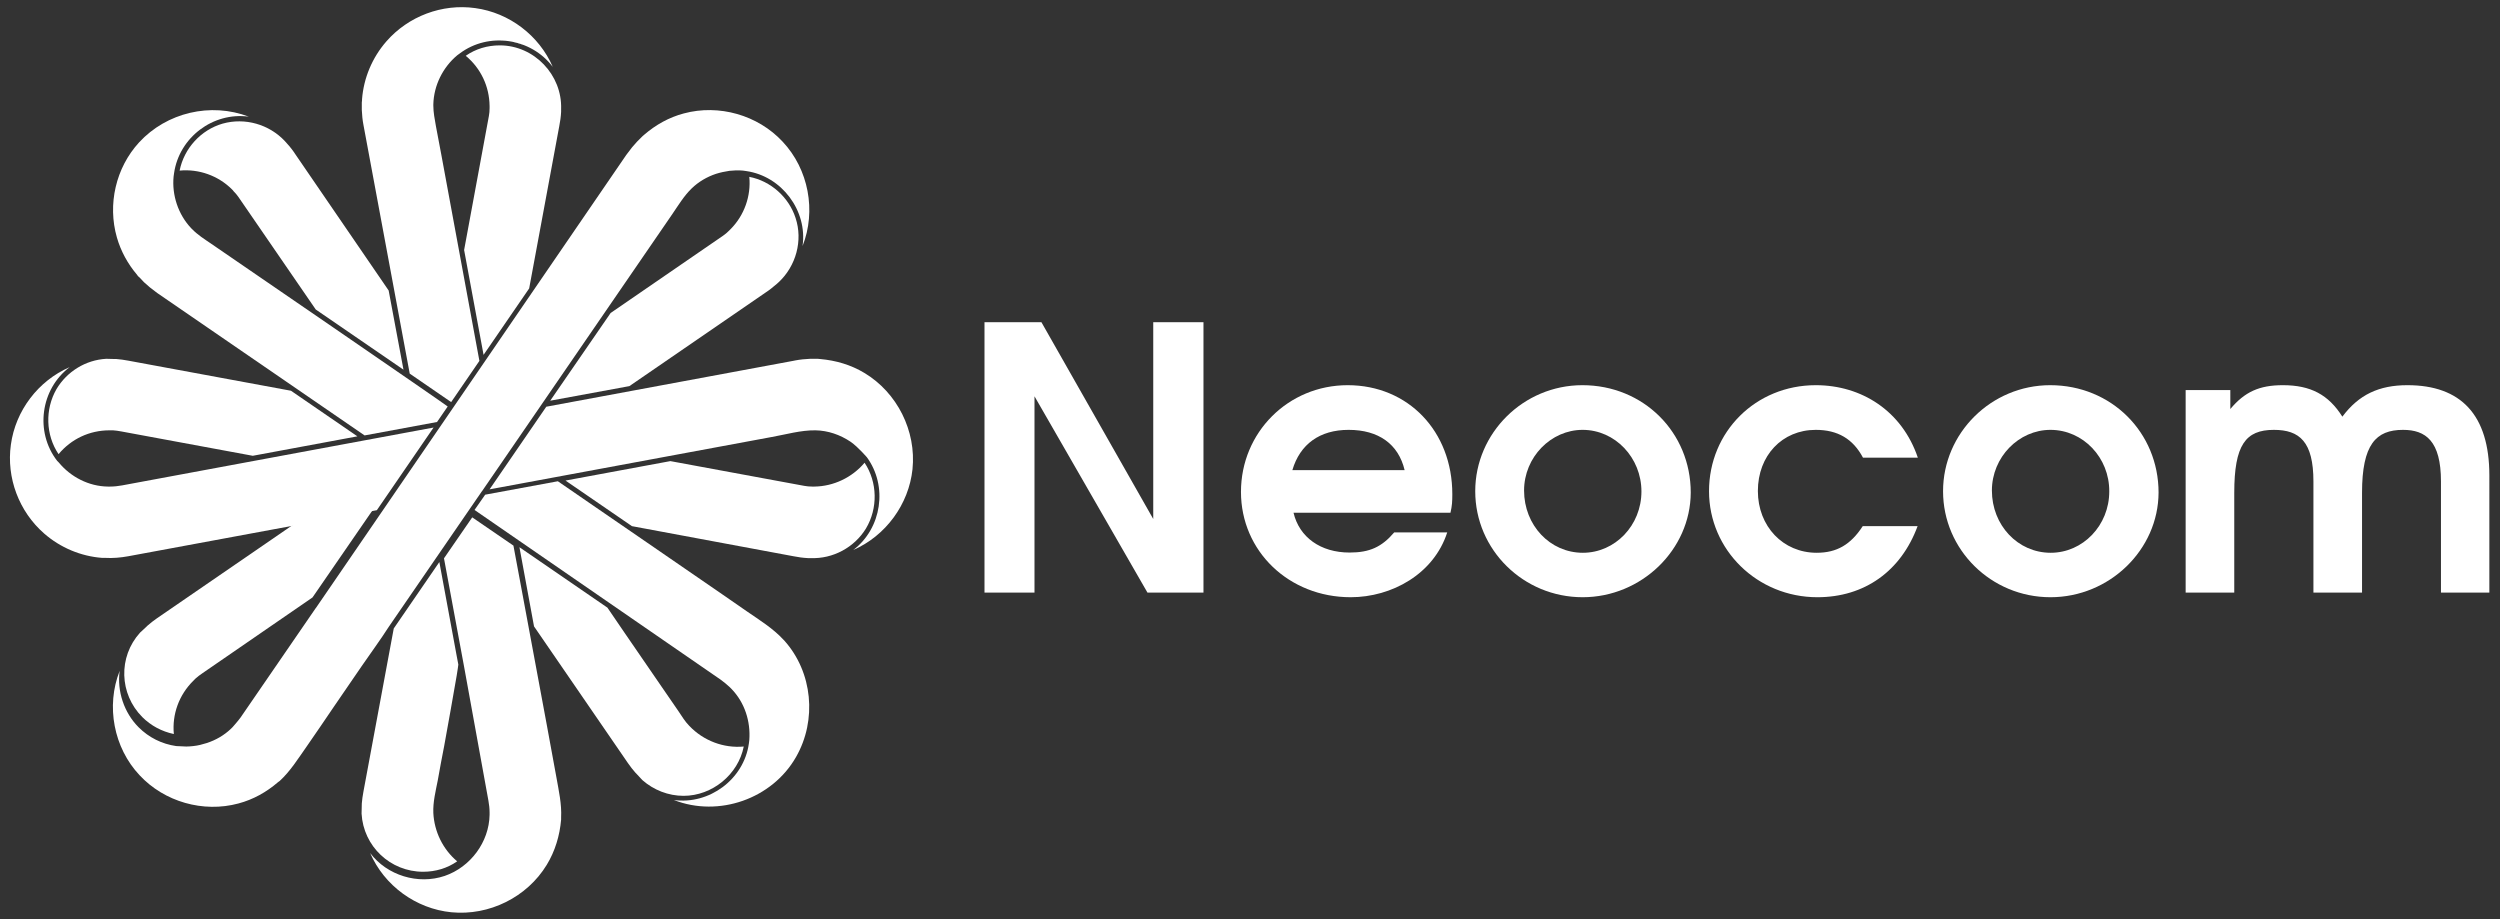
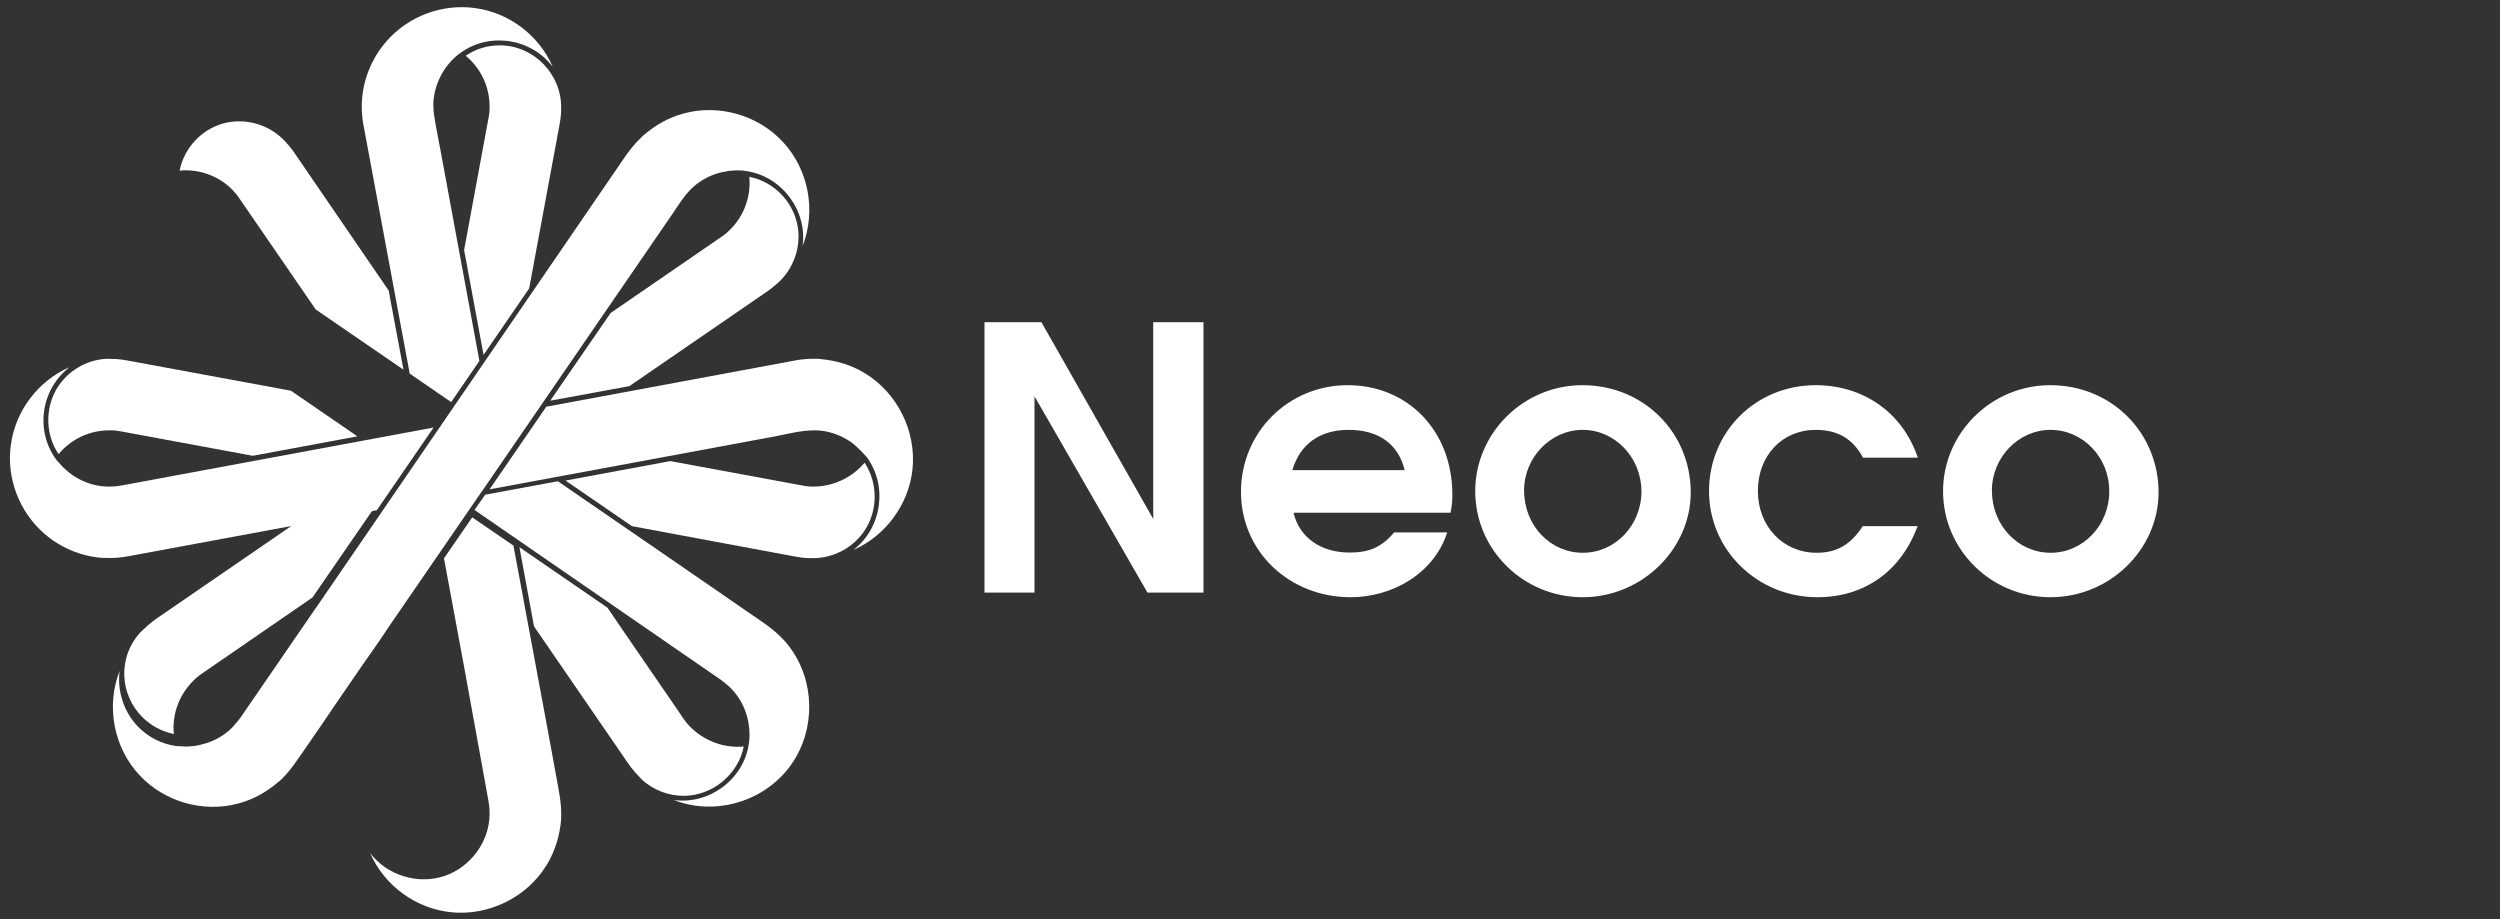
<svg xmlns="http://www.w3.org/2000/svg" version="1.1" id="Layer_1" x="0px" y="0px" viewBox="0 0 1080 397" style="enable-background:new 0 0 1080 397;" xml:space="preserve">
  <rect x="0" y="0" width="1080" height="397" fill="#333333" stroke="none" />
  <style type="text/css">
	.st0{fill:#FFFFFF;}
	.st1{fill:none;}
</style>
  <polygon class="st0" points="495.7,256 446.9,171.2 446.9,256 425.3,256 425.3,139.2 449.9,139.2 498.2,224.2 498.2,139.2   519.9,139.2 519.9,256 " />
  <path class="st0" d="M626.6,221.5h-67.8c2.5,10.6,11.7,17.2,24.2,17.2c8.7,0,13.9-2.4,19.3-8.7h22.9c-5.8,18-24,28-41.7,28  c-26.7,0-47.4-19.9-47.4-45.5c0-25.7,20.4-46.1,46.1-46.1c26.1,0,45.2,19.9,45.2,47.1C627.4,216.6,627.3,218.5,626.6,221.5   M582.6,185.7c-12.5,0-21,6.2-24.3,17.4h48.5C604.1,191.8,595.5,185.7,582.6,185.7" />
  <path class="st0" d="M683.7,258c-25.6,0-46.4-20.5-46.4-45.8c0-25.1,20.8-45.8,46.3-45.8c26.4,0,46.8,20.4,46.8,46.4  C730.3,237.5,709.1,258,683.7,258 M683.7,185.7c-13.7,0-25.3,11.8-25.3,26.2c0,15,11.2,26.9,25.4,26.9c13.9,0,25.3-11.8,25.3-26.5  C709.1,197.7,697.7,185.7,683.7,185.7" />
  <path class="st0" d="M785.1,258c-25.9,0-46.8-20.4-46.8-45.8c0-25.7,20.2-45.8,46.1-45.8c19.9,0,37.3,11.2,44.1,31.3h-23.7  c-4.3-8.1-10.9-12-20.4-12c-14.5,0-25,11.1-25,26.4c0,15.3,10.9,26.7,25.4,26.7c8.7,0,14.7-3.5,19.9-11.5h23.7  C821.2,246.8,805.4,258,785.1,258" />
  <path class="st0" d="M885.8,258c-25.6,0-46.4-20.5-46.4-45.8c0-25.1,20.8-45.8,46.3-45.8c26.4,0,46.8,20.4,46.8,46.4  C932.4,237.5,911.3,258,885.8,258 M885.8,185.7c-13.7,0-25.3,11.8-25.3,26.2c0,15,11.2,26.9,25.4,26.9c13.9,0,25.3-11.8,25.3-26.5  C911.3,197.7,899.9,185.7,885.8,185.7" />
-   <path class="st0" d="M1054.5,256v-48c0-17.5-6.6-22.3-16.4-22.3c-11.7,0-17.7,6.3-17.7,27.2V256h-21v-48c0-17.2-6-22.3-17.1-22.3  c-12.2,0-17.1,6.5-17.1,27.2V256h-21v-87.5h19.3v8.2c6.2-7.4,12.5-10.3,22.7-10.3c12,0,19.7,4.1,25.7,13.6  c7.1-9.5,15.8-13.6,28.1-13.6c23.1,0,35.4,12.8,35.4,39V256H1054.5z" />
  <path class="st0" d="M290.5,92.4c2.6-3.8,5-7.8,8.3-11c3-2.9,6.6-5,10.5-6.3c1.9-0.6,3.8-1,5.8-1.3c1.9-0.2,3.8-0.3,5.9-0.1  c0.9,0.1,1.4,0.2,1.4,0.2c15.3,2.2,26.5,17.1,24.3,32.4c6-15.2,2.6-33.2-8.6-45.1c-10.7-11.5-27.5-16.3-42.7-12.2  c-6.4,1.7-12.1,4.9-17.1,9.2c-0.5,0.4-0.9,0.8-1.3,1.2c-0.6,0.6-1.2,1.2-1.8,1.8c-1.5,1.6-2.9,3.3-4.1,5l-0.6,0.8L165.7,220  l-29.2,42.6l-0.1,0.1L103.9,310c-1,1.4-3.4,4.1-3.4,4.1c-0.1,0.1-0.6,0.6-0.6,0.6c-3,2.9-6.6,5-10.6,6.3c-1.9,0.6-3.8,1.1-5.8,1.3  c-1,0.1-2,0.2-3,0.2c-0.9,0-4.4-0.2-4.4-0.2c-6.2-0.9-11.8-3.7-16.2-8.1c-6.3-6.3-9.4-15.6-8.2-24.4c-6,15.2-2.6,33.2,8.6,45.1  c10.7,11.5,27.5,16.3,42.7,12.2c6.4-1.7,12.1-4.9,17.1-9.2c0.1-0.1,0.3-0.2,0.4-0.3l0.3-0.2c4.6-4.2,8-9.7,11.6-14.8  c4-5.8,8-11.6,11.9-17.4c4-5.8,8-11.7,12-17.5c3.9-5.7,8-11.2,11.7-17l40.2-58.5l0.1-0.1C208.4,212,287.4,96.9,290.5,92.4" />
  <path class="st0" d="M335.5,122.7l0.9-0.8c7.5-7,10.5-18,7.3-27.7c-2.9-9-10.7-16-20-17.8c0.8,8.3-2.2,16.7-8.1,22.6l-0.2,0.2  c-0.1,0.1-0.2,0.2-0.3,0.3l-0.1,0.1c-0.8,0.8-1.7,1.6-2.6,2.2l-48.6,33.4l-26.1,37.9l34.2-6.3l58.8-40.4  C332.4,125.3,334,124,335.5,122.7" />
  <path class="st0" d="M61.5,309.8c3.7,3.7,8.4,6.2,13.6,7.3c-0.8-8.5,2.2-16.8,8.3-22.9l0.6-0.6c0.1-0.1,0.3-0.3,0.4-0.4l0.1-0.1  c0.9-0.8,1.8-1.5,3-2.3l47.5-32.7l26.1-37.9l-34.2,6.3l-59.1,40.6c-1.5,1-2.8,2.1-4.1,3.2l-0.4,0.4l-2.8,2.6  C51,283.8,51.5,299.8,61.5,309.8C65.2,313.5,51.5,299.8,61.5,309.8" />
  <path class="st0" d="M24.7,199.1c-9.7-12.5-7.2-31,5.4-40.5c-13.6,5.9-23.4,18.8-25.4,33.5c-2,14.3,3.5,28.9,14.4,38.4  c7,6.1,15.8,9.8,25,10.5l0.4,0c0.2,0,0.3,0,0.5,0l0.4,0c3.3,0.2,6.7-0.1,10-0.7l107.4-19.9l24.5-35.7l-134.6,25  c-1.7,0.3-3.4,0.5-5.1,0.5l-0.2,0c-0.1,0-0.3,0-0.4,0l-0.4,0c-8.2-0.1-16-4.1-21.2-10.4L24.7,199.1z" />
  <path class="st0" d="M55.4,155.8c-1.7-0.3-3.5-0.6-5.1-0.7l-0.6,0l-3.8-0.1c-8.9,0.5-17,5.5-21.5,13.1c-5,8.7-4.7,19.8,0.9,28.1  c5.5-6.6,13.4-10.3,22-10.3l0.8,0c0.2,0,0.4,0,0.6,0l0.1,0c1.1,0.1,2.3,0.2,3.7,0.5l56.7,10.5l45.2-8.4l-28.7-19.7L55.4,155.8z" />
  <path class="st0" d="M368.6,237.6c14-6.1,24-19.7,25.6-34.9c1.7-16.5-6.6-33.1-20.8-41.6c-5.8-3.5-12.3-5.4-19.1-6  c-0.6-0.1-1.2-0.1-1.8-0.1c-0.7,0-1.5,0-2.2,0l-0.3,0c-2.2,0.1-4.3,0.3-6.4,0.7l-1,0.2l-106.6,19.8l-24.5,35.7  c40.6-7.5,81.2-15.1,121.8-22.6c6.2-1.1,12.7-3,19-2.9c5.4,0.1,10.6,1.9,15.1,4.9c3.5,2.4,7.6,7.4,7,6.6  C383.7,210,380.9,228.3,368.6,237.6" />
  <path class="st0" d="M342.8,240.3c2,0.4,4.1,0.7,6.2,0.8l1.2,0c9.6,0.4,18.9-4.6,23.9-12.8c5.2-8.7,5-20-0.6-28.4  c-5.4,6.4-13.4,10.2-21.7,10.3l-0.3,0c-0.1,0-0.3,0-0.4,0l-0.2,0c-1.2,0-2.3-0.1-3.4-0.3l-57.9-10.7l-45.3,8.4l28.7,19.7  L342.8,240.3z" />
-   <path class="st0" d="M91.1,105.2c-2.8-1.9-5.8-3.8-8.2-6.3l-0.3-0.3C77,92.7,74.2,84.3,75,76.2l0.2-1.4  c2.2-15.4,16.8-26.5,32.3-24.4C91,44.1,72,48.6,60.1,61.5c-10.1,11-13.7,26.8-9.6,41.1c1.7,5.9,4.7,11.4,8.7,16.1l0.2,0.3  c0.2,0.3,0.4,0.5,0.7,0.7l0.5,0.5c0.5,0.5,1,1.1,1.5,1.6l0.2,0.2c1.6,1.5,3.3,2.9,5,4.1l0.8,0.6l89.4,61.4l31.3-5.8l4.6-6.7  C193.6,175.5,95.4,108.1,91.1,105.2" />
  <path class="st0" d="M122.4,57.2C122.4,57.2,122.4,57.2,122.4,57.2C122.4,57.2,122.4,57.2,122.4,57.2z" />
  <path class="st0" d="M127.7,66.8c-1.1-1.7-2.4-3.4-3.8-4.9l-0.8-0.9c-6.8-7.3-17.3-10.3-26.9-7.6c-9.4,2.7-16.7,10.7-18.6,20.3  c8.3-0.8,16.7,2.2,22.6,8.1l0.2,0.2c0.1,0.1,0.2,0.2,0.3,0.3l0.1,0.2c0.8,0.8,1.6,1.7,2.2,2.6l33.4,48.6l37.9,26l-6.4-34.2  L127.7,66.8z" />
  <path class="st0" d="M198.6,23.1c12.5-9.4,30.8-6.7,40.2,5.8C232.9,15.3,220,5.5,205.3,3.5c-14.3-2-28.9,3.5-38.4,14.4  c-6.1,7-9.8,15.8-10.5,25l0,0.4c0,0.3-0.1,0.7-0.1,1l0,0.7c0,0.7,0,1.5,0,2.2l0,0.3c0.1,2.2,0.3,4.3,0.7,6.4l20,107.5l17.9,12.3  l12.2-17.8c0,0-13.9-75.2-16.4-88.8l-2.4-12.7c-0.5-2.9-1.1-5.8-1.1-8.8l0-0.5c0.2-8.2,4.1-16,10.3-21.2L198.6,23.1z" />
-   <path class="st0" d="M226.5,19.5c-1.6-0.6-3.3-1.1-5-1.5C223.2,18.3,224.9,18.8,226.5,19.5" />
  <path class="st0" d="M215.9,17.4c0.9,0,1.7,0,2.5,0.1C217.6,17.5,216.7,17.4,215.9,17.4C215.9,17.4,215.9,17.4,215.9,17.4" />
  <path class="st0" d="M215.9,19.6c-5.3,0-10.4,1.5-14.7,4.5c6.5,5.4,10.2,13.2,10.3,21.7l0,0.3c0,0.1,0,0.3,0,0.4l0,0.2  c0,1.2-0.1,2.3-0.3,3.4l-10.7,57.9l8.4,45.3l19.7-28.7l13-70.1c0.4-2,0.7-4.1,0.8-6.2l0-1.2C242.9,32.4,230.8,19.6,215.9,19.6" />
  <path class="st0" d="M311.3,293.6c1.4,1,2.7,2.1,4,3.3l0.1,0.1c0.1,0.1,0.2,0.2,0.3,0.3l0.3,0.3c5.7,5.9,8.3,14,7.7,22.1  c-0.1,1.1-0.2,1.6-0.2,1.6c-2.2,15.4-17.1,26.4-32.4,24.3c19.4,7.6,42.5-0.5,52.8-18.6c9.1-15.9,7.2-36.6-5.1-50.3l-0.3-0.3  c-4.6-5-10.5-8.6-16-12.4c-3.5-2.4-6.9-4.8-10.4-7.2c-10.9-7.5-21.8-15-32.7-22.5c-10.1-7-35.9-24.6-38.4-26.4l-31.4,5.8l-4.6,6.6  L311.3,293.6z" />
  <path class="st0" d="M208.3,212.1l0.1-0.1L208.3,212.1z" />
  <path class="st0" d="M295.3,343.8L295.3,343.8c12.4,0,23.6-9.2,26-21.3c-8.7,0.8-17.4-2.5-23.5-8.9c-1.9-1.9-3.3-4.3-4.8-6.5  c-2.1-3.1-4.3-6.2-6.4-9.3c-5.6-8.2-11.3-16.4-16.9-24.6c-2.4-3.6-4.9-7.1-7.3-10.7l-38-26.1l6.3,34.2l40.6,59.1  c1,1.5,2.1,2.8,3.2,4.1l0.4,0.4l2.6,2.8C282.4,341.3,288.7,343.8,295.3,343.8" />
  <path class="st0" d="M211,345.9c0.3,1.7,0.5,3.4,0.5,5.1l0,0.2c0,0.1,0,0.3,0,0.4l0,0.4c-0.2,11.8-8.3,22.6-19.4,26.4  c-11.5,3.9-24.9-0.2-32.2-9.9c6.1,14.1,19.8,24.1,35.1,25.6c16.3,1.6,32.7-6.5,41.2-20.5c3.6-5.9,5.6-12.6,6.2-19.5  c0-0.2,0-0.3,0-0.5l0-0.4c0.3-5.9-1-11.5-2-17.2c-1.4-7.6-2.8-15.2-4.2-22.9c-3.6-19.4-7.2-38.7-10.8-58.1  c-1.2-6.4-2.4-12.9-3.6-19.3l-17.8-12.2l-12.2,17.7l8.7,46.9L211,345.9z" />
-   <path class="st0" d="M182.8,376.6c5.3,0,10.4-1.5,14.7-4.5c-6.2-5.2-9.9-12.9-10.3-20.9c-0.2-4.7,1-9.4,1.9-14c0.9-5,1.8-10,2.8-15  c1.9-10.2,3.6-20.2,5.4-30.4c0.3-1.6,0.7-4.7,0.7-4.7c-0.2-1.2-0.5-2.5-0.7-3.7c-2.5-13.5-5-27.1-7.5-40.6l-19.7,28.7L157,342  c-0.3,1.7-0.6,3.5-0.7,5.1l-0.1,4.4C157,365.6,168.6,376.6,182.8,376.6" />
  <rect x="-377" y="-204.9" class="st1" width="1832.2" height="841.9" />
</svg>